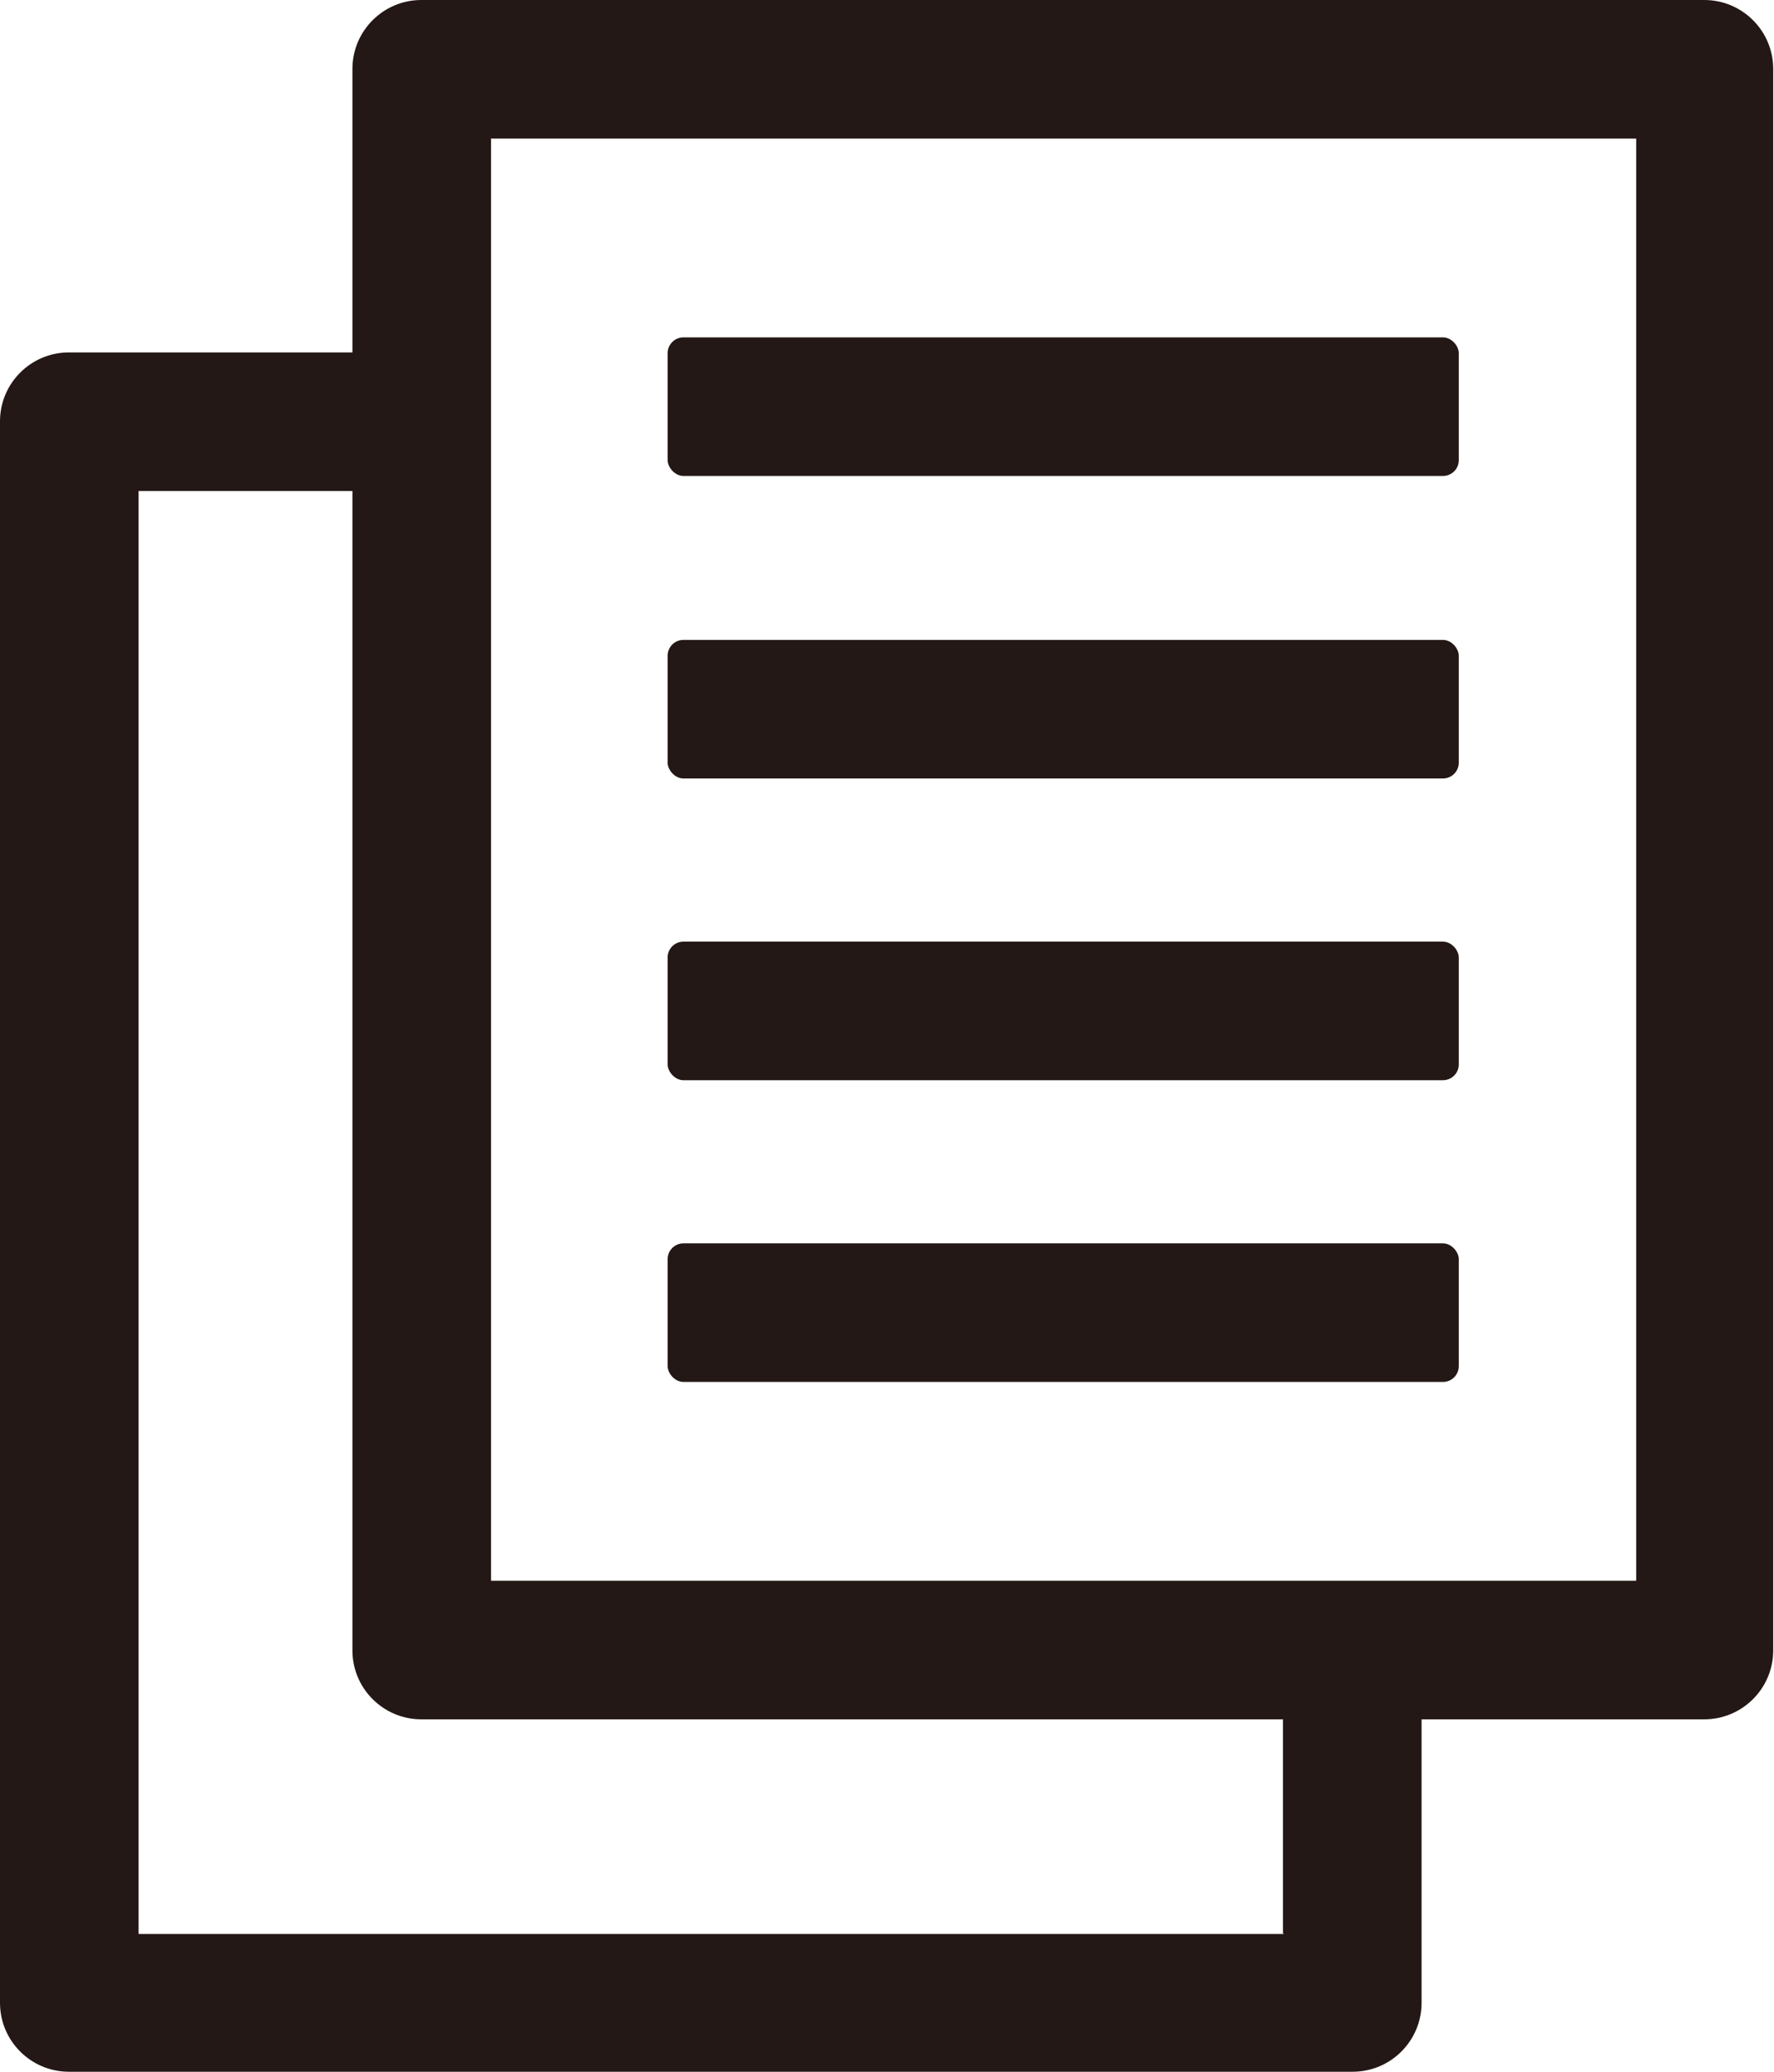
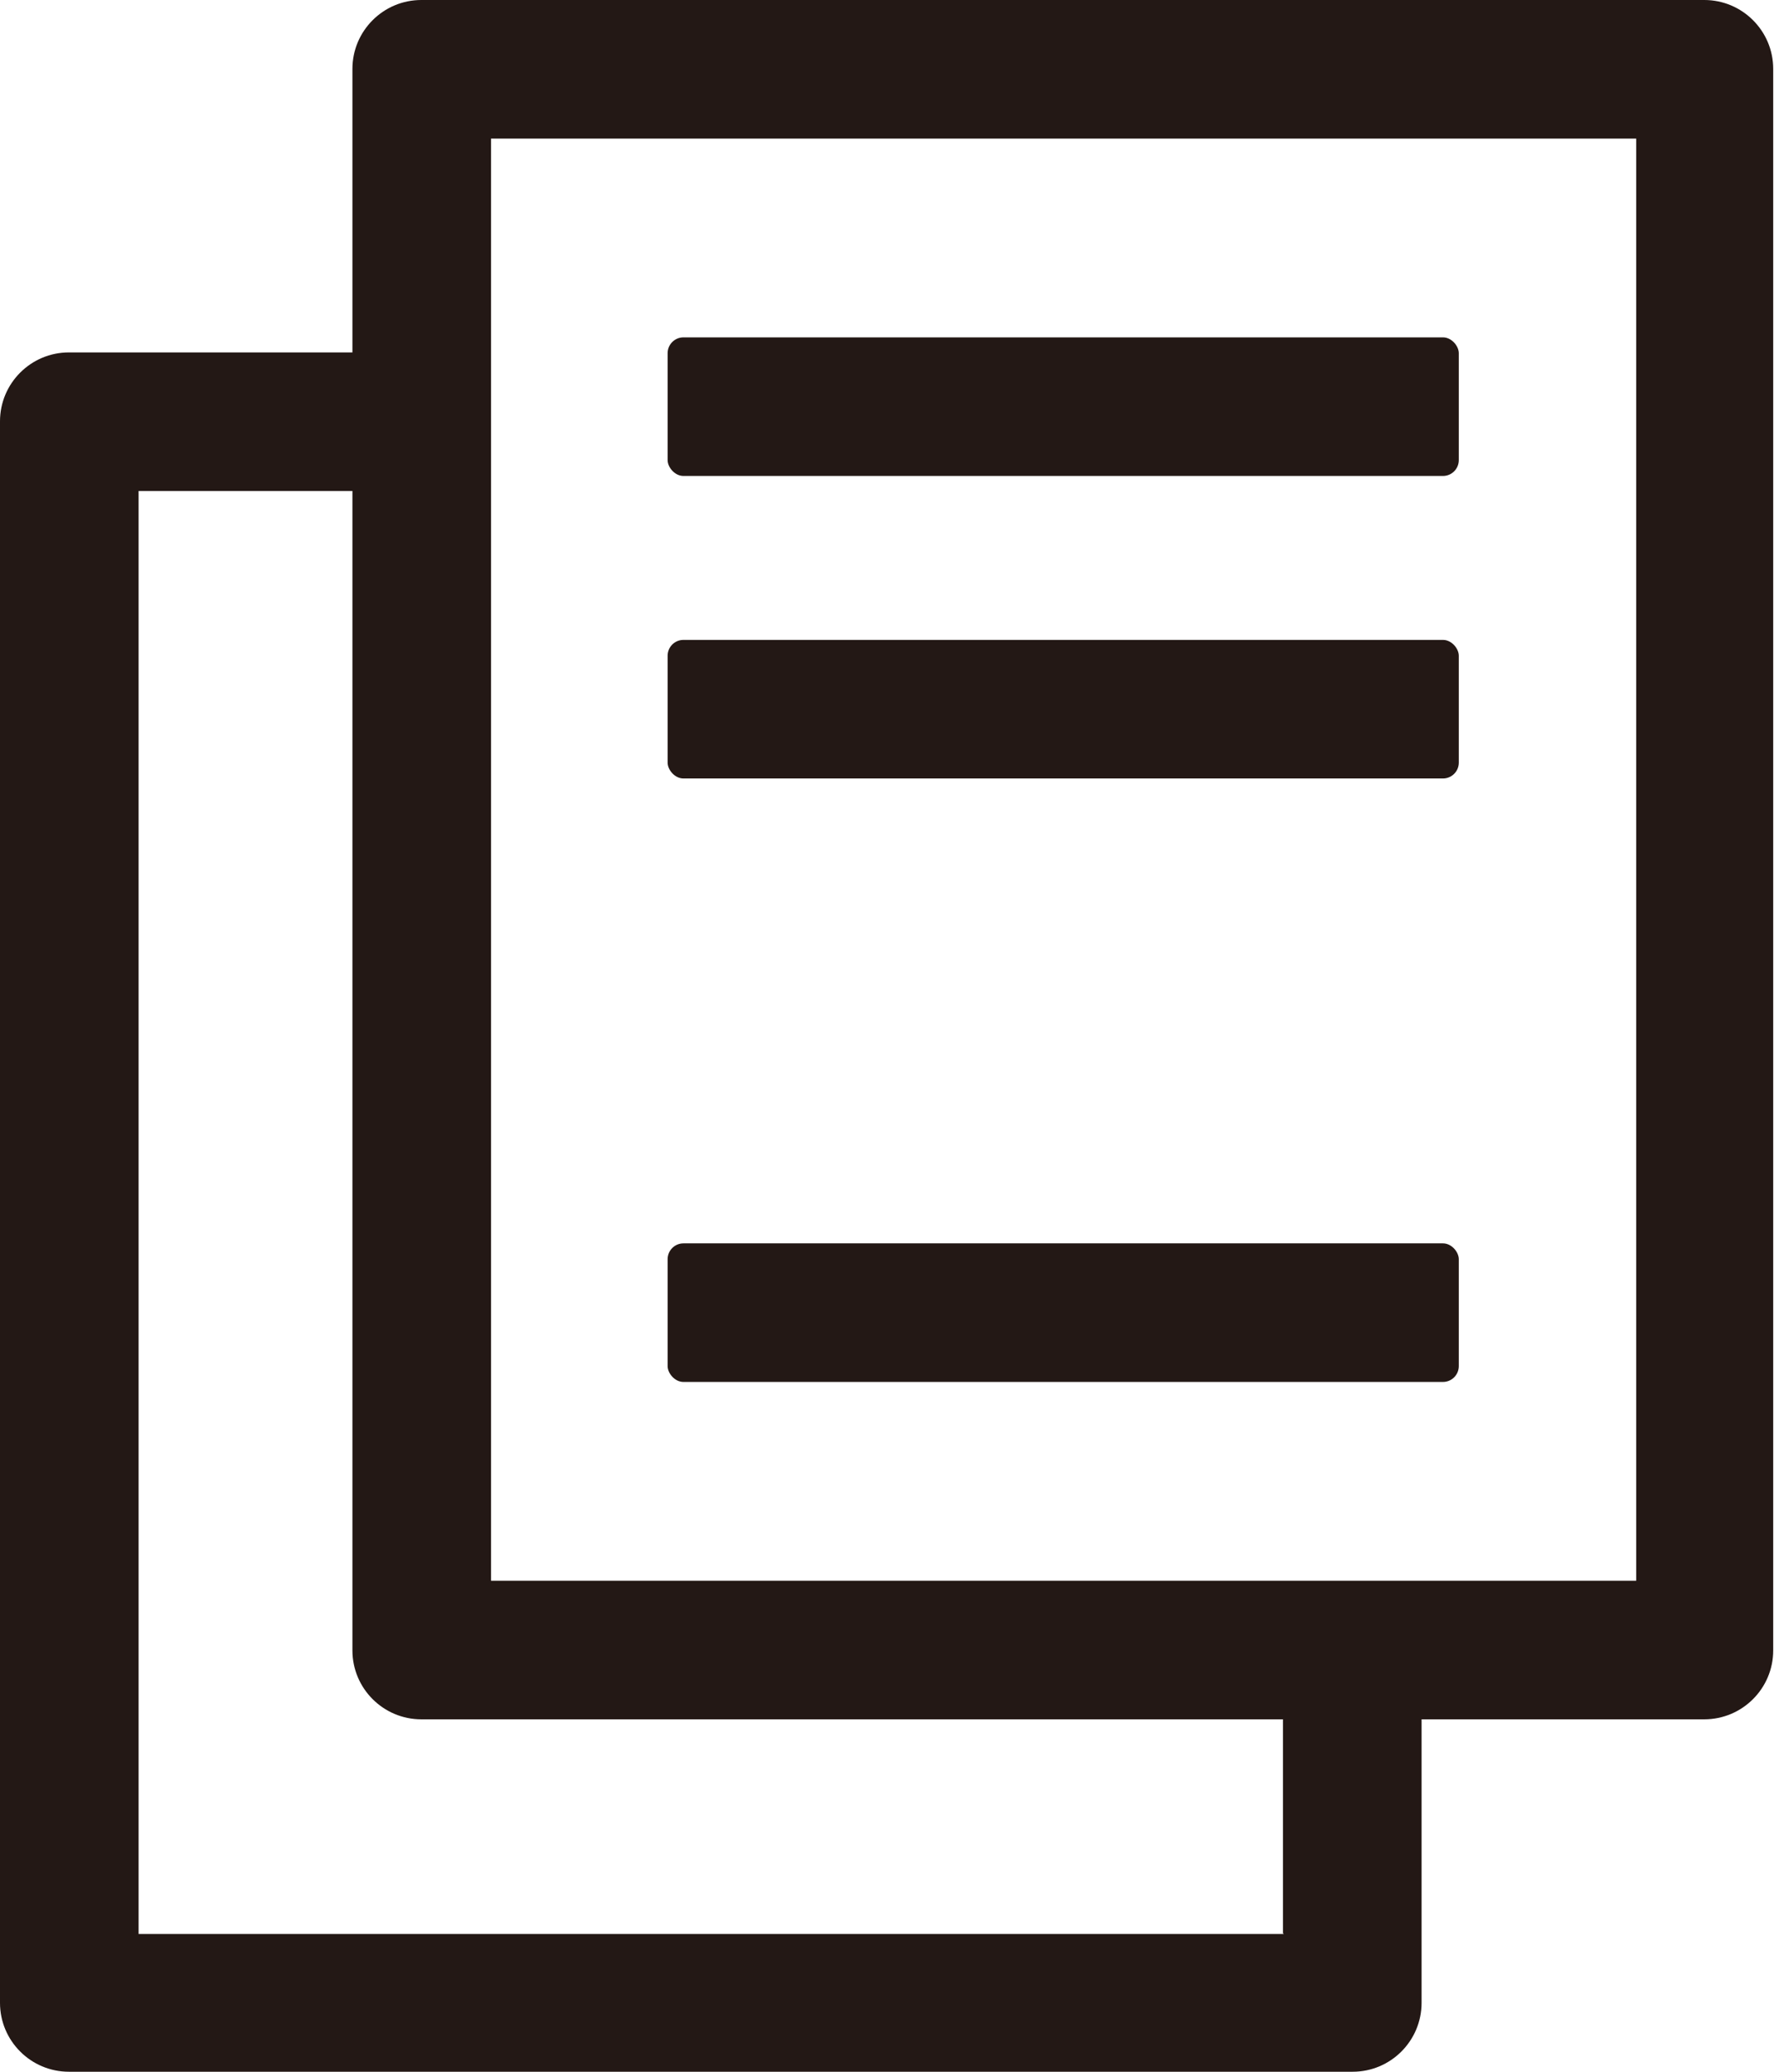
<svg xmlns="http://www.w3.org/2000/svg" id="_レイヤー_2" data-name="レイヤー_2" viewBox="0 0 22.4 26.16">
  <defs>
    <style>
      .cls-1 {
        fill: #231815;
      }
    </style>
  </defs>
  <g id="_レイヤー_2-2" data-name="レイヤー_2">
    <g>
      <path class="cls-1" d="M21.53,0H5.32c-.48,0-.87.39-.87.87v3.58H.87c-.48,0-.87.39-.87.87v19.97c0,.48.39.87.87.87h16.21c.48,0,.87-.39.87-.87v-3.58h3.57c.48,0,.87-.39.87-.87V.87c0-.48-.39-.87-.87-.87ZM16.21,24.42H1.75V6.2h2.7v14.64c0,.48.39.87.87.87h10.88v2.7ZM20.66,19.96H6.2V1.75h14.46v18.22Z" />
      <rect class="cls-1" x="8.43" y="4.26" width="9.99" height="1.75" rx=".2" ry=".2" />
      <rect class="cls-1" x="8.43" y="8.08" width="9.99" height="1.75" rx=".2" ry=".2" />
      <rect class="cls-1" x="8.43" y="15.7" width="9.99" height="1.75" rx=".2" ry=".2" />
-       <rect class="cls-1" x="8.43" y="11.89" width="9.99" height="1.75" rx=".2" ry=".2" />
    </g>
  </g>
</svg>